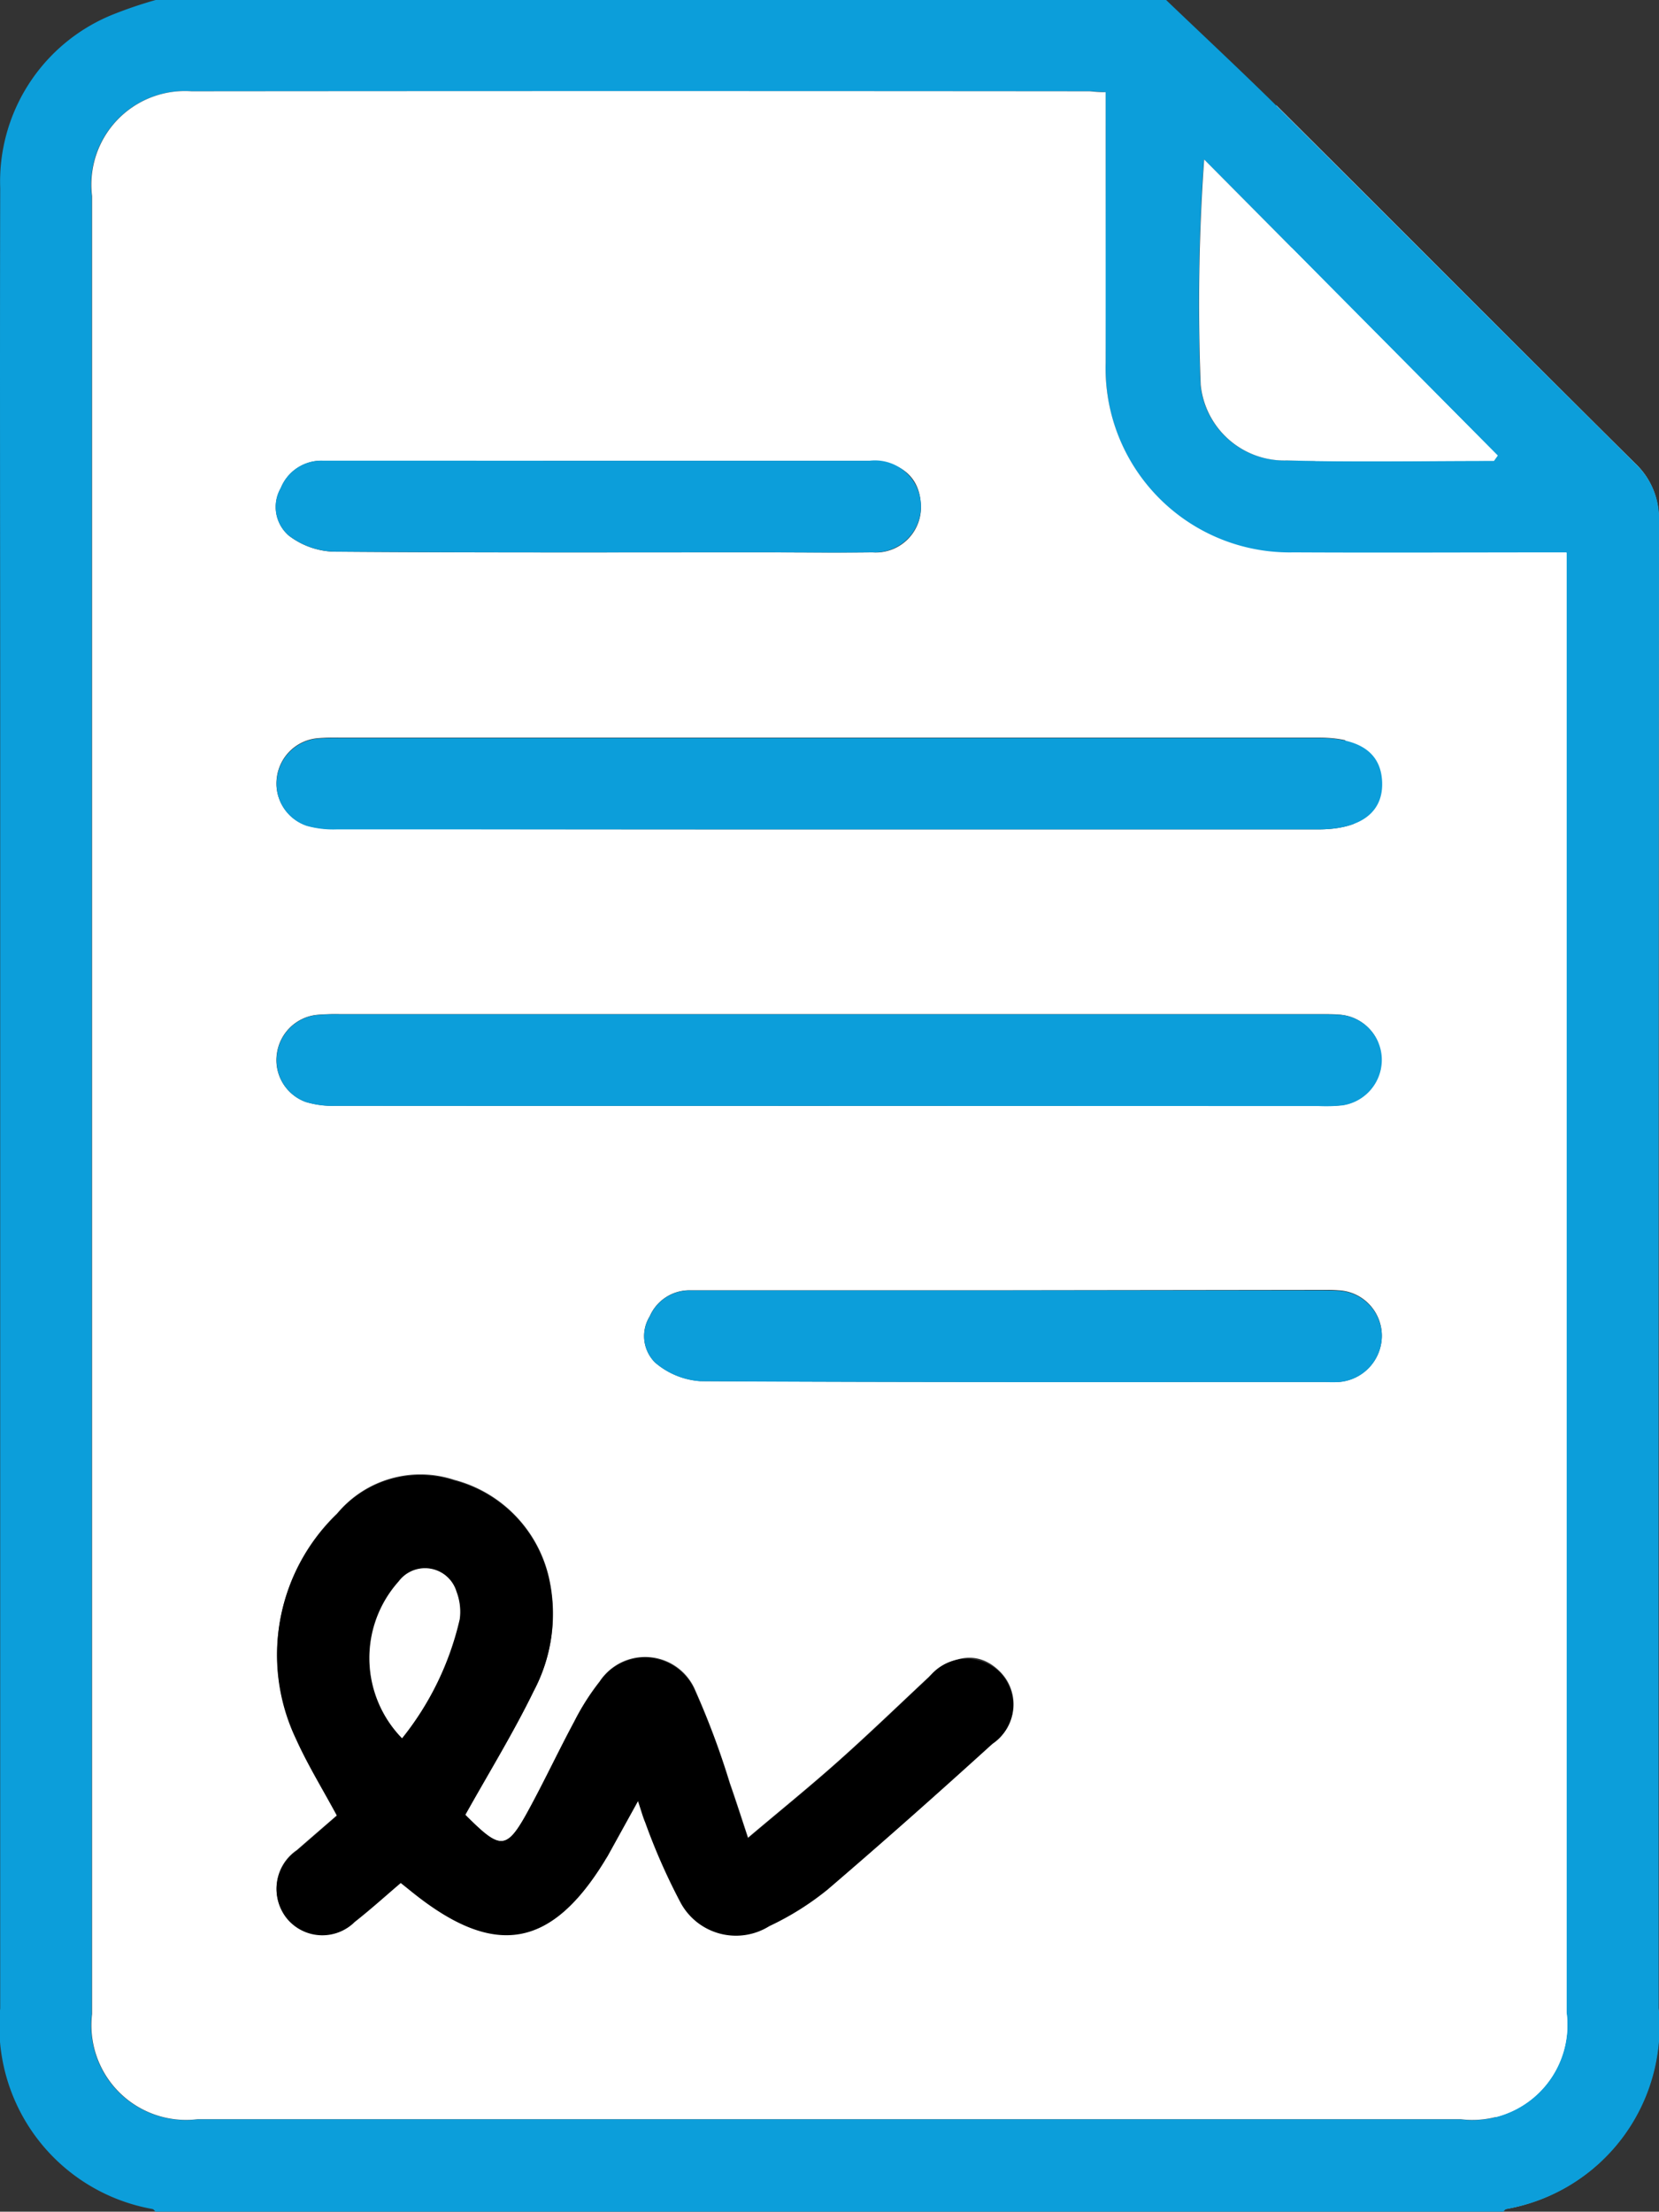
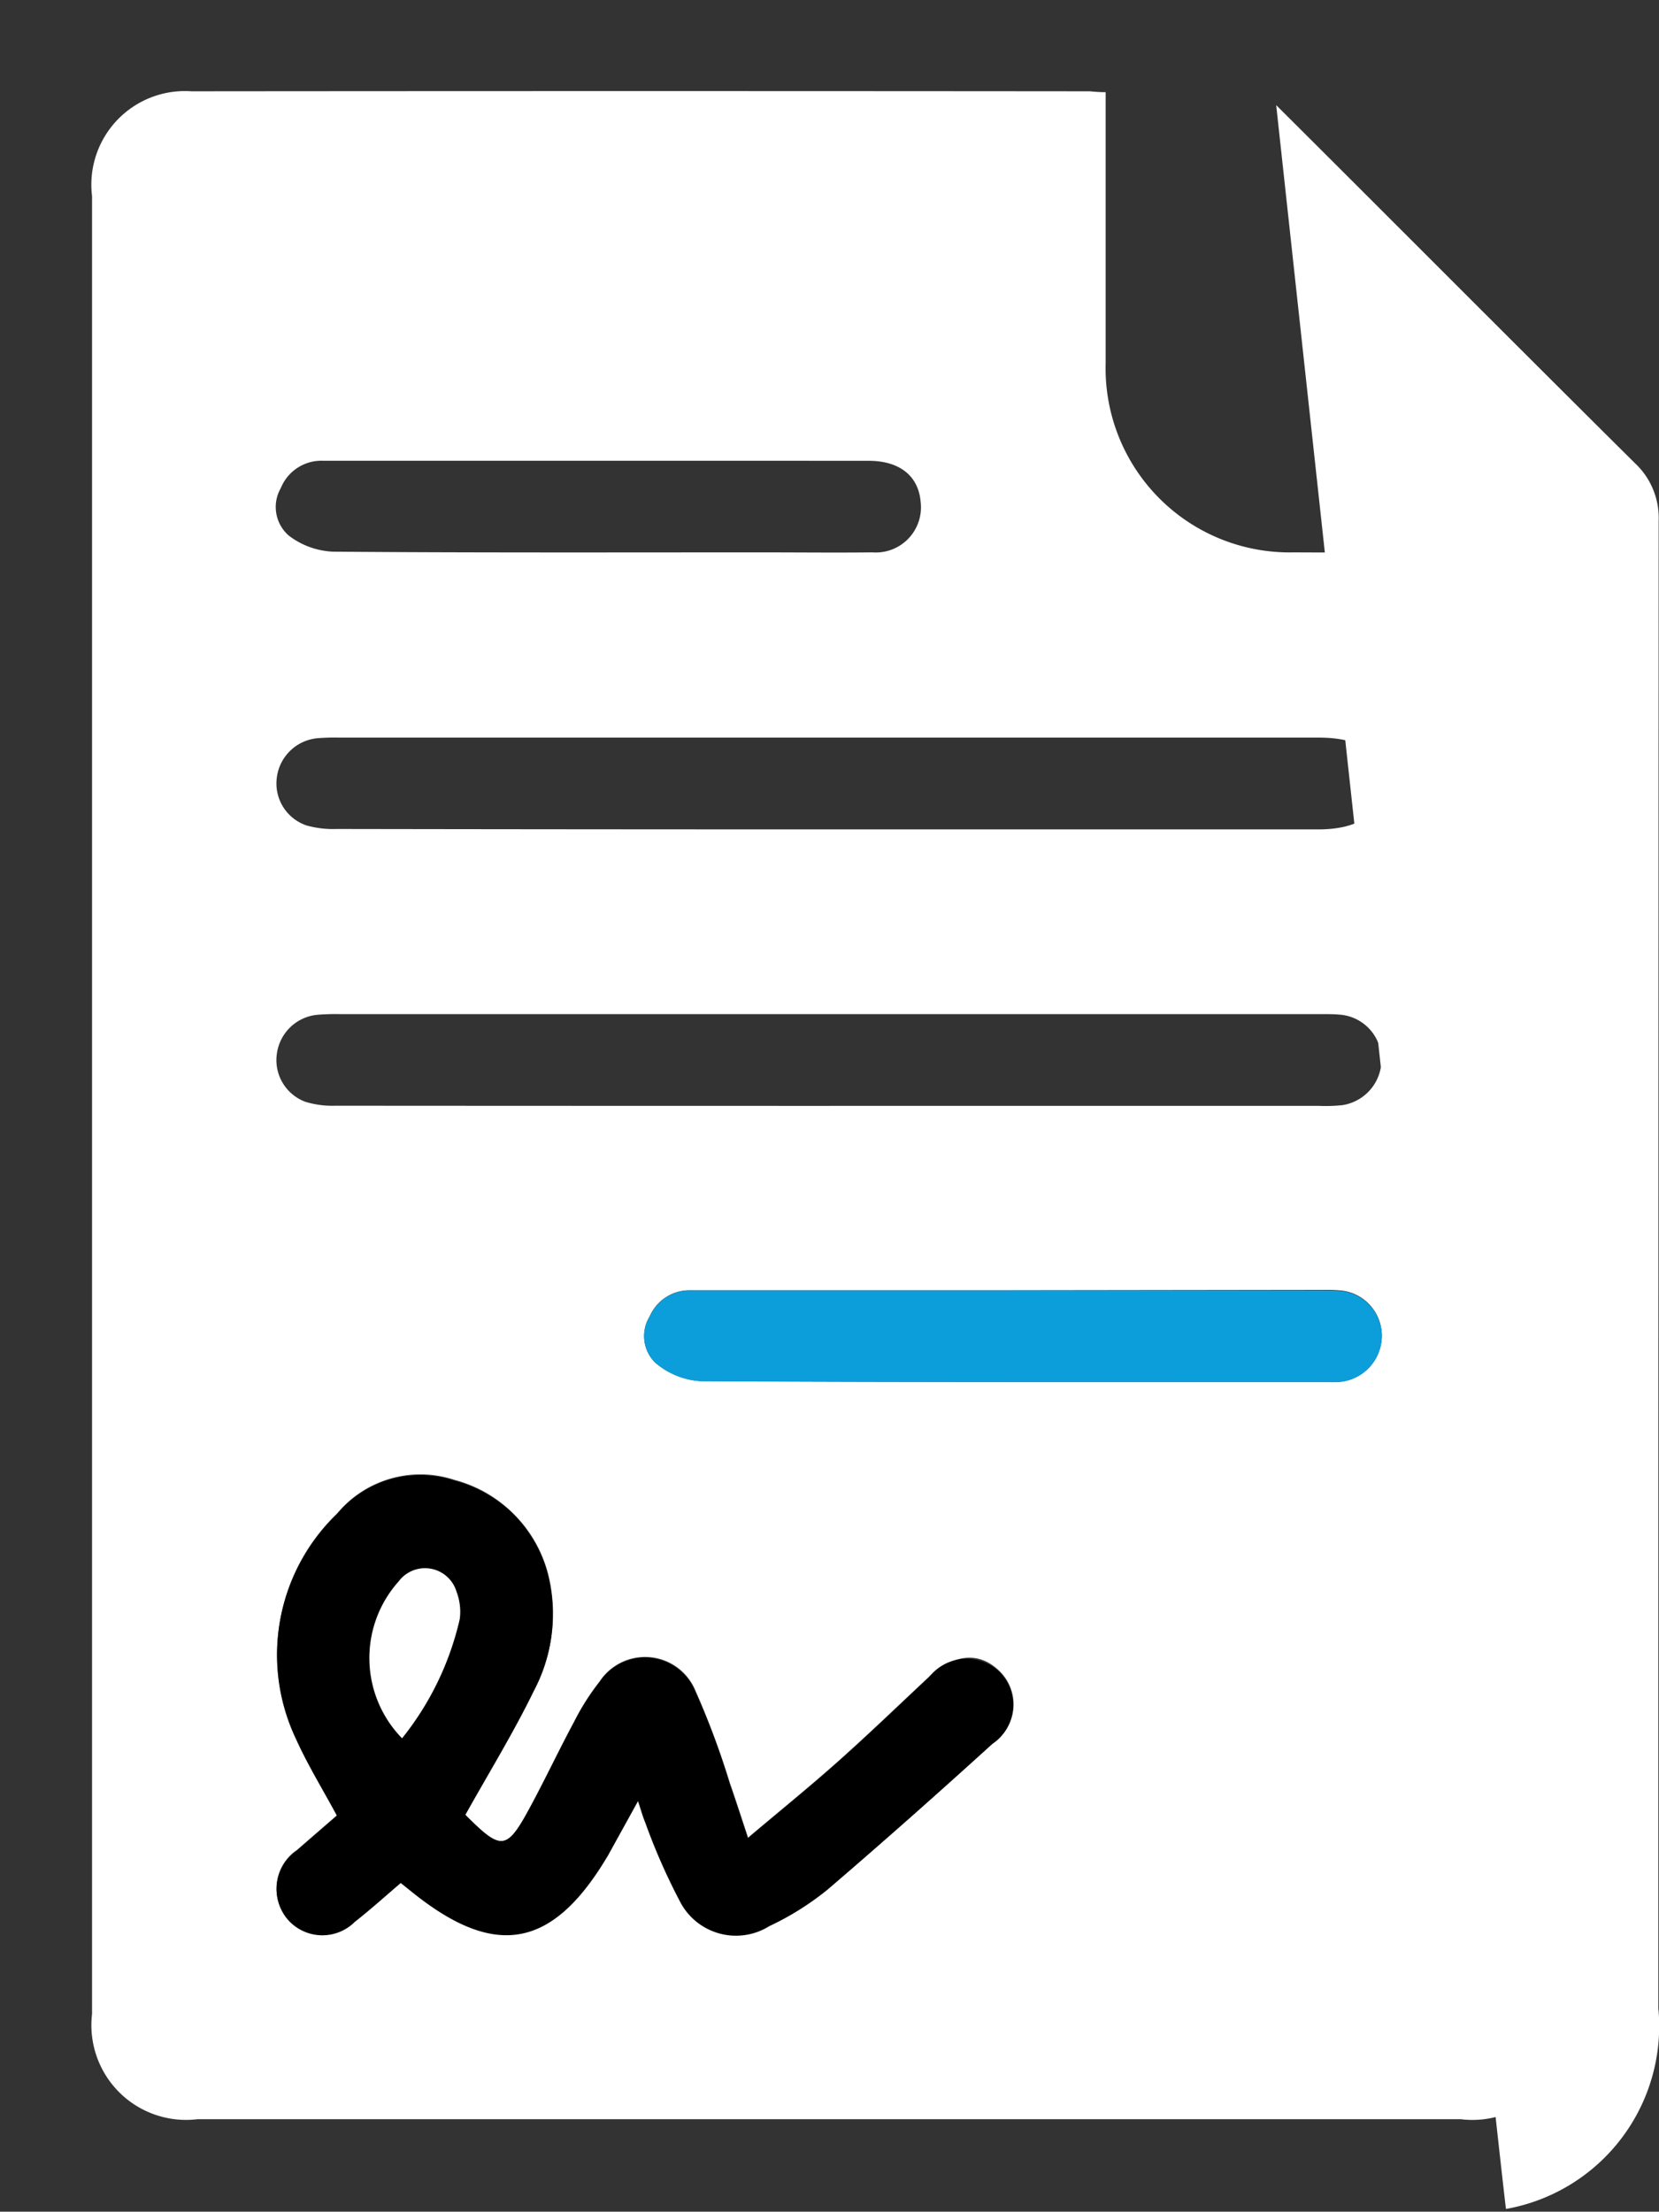
<svg xmlns="http://www.w3.org/2000/svg" width="40.391" height="53.826" viewBox="0 0 40.391 53.826">
  <rect x="0" y="0" width="40.391" height="53.826" fill="#333333" stroke="none" />
  <defs>
    <style>.a{fill:#fff;}.b{fill:#0c9eda;}</style>
  </defs>
  <g transform="translate(-1268 -2835)">
-     <path class="a" d="M275.224,101.477a4.52,4.52,0,0,0,3.709-4.884q0-18.1.008-36.2a1.822,1.822,0,0,0-.575-1.4c-2.918-2.895-5.82-5.812-8.737-8.716C269.63,50.28,275.195,101.486,275.224,101.477Z" transform="translate(1029.442 2787.282)" />
-     <path class="b" d="M76.355,32c.894.855,1.8,1.7,2.682,2.569,2.917,2.9,5.819,5.814,8.743,8.715a1.822,1.822,0,0,1,.575,1.4q-.017,18.1-.008,36.2a4.508,4.508,0,0,1-3.709,4.877c-.029.008-.05.043-.076.067H51.754c-.025-.022-.046-.059-.076-.067a4.52,4.52,0,0,1-3.709-4.885v-30.9c0-4.467-.011-8.933,0-13.4a4.383,4.383,0,0,1,2.7-4.205A10.344,10.344,0,0,1,51.754,32Zm-1.472,2.243c-.189-.01-.292-.021-.4-.021H52.62a2.278,2.278,0,0,0-2.422,2.55V81.019a2.306,2.306,0,0,0,2.575,2.558H83.522a2.313,2.313,0,0,0,2.583-2.6V45.457c-2.267,0-4.455.01-6.644,0a4.481,4.481,0,0,1-4.577-4.6c-.008-1.909,0-3.818,0-5.728C74.883,34.847,74.883,34.569,74.883,34.243Zm9.453,8.971.088-.129-7.149-7.206a50.043,50.043,0,0,0-.084,5.486,2.046,2.046,0,0,0,2.1,1.839C80.976,43.242,82.657,43.214,84.336,43.214Z" transform="translate(1220.036 2803)" />
+     <path class="a" d="M275.224,101.477a4.52,4.52,0,0,0,3.709-4.884q0-18.1.008-36.2a1.822,1.822,0,0,0-.575-1.4c-2.918-2.895-5.82-5.812-8.737-8.716C269.63,50.28,275.195,101.486,275.224,101.477" transform="translate(1029.442 2787.282)" />
    <path class="a" d="M88.628,47.841v6.6a4.48,4.48,0,0,0,4.577,4.6c2.188.011,4.378,0,6.644,0V94.572a2.312,2.312,0,0,1-2.583,2.6H66.525a2.305,2.305,0,0,1-2.575-2.558V50.37a2.278,2.278,0,0,1,2.422-2.55q10.934-.01,21.867,0C88.336,47.827,88.438,47.841,88.628,47.841ZM73.039,89.753c.576-1.03,1.172-2,1.669-3.017a3.98,3.98,0,0,0,.364-2.757,3.2,3.2,0,0,0-2.3-2.366,2.637,2.637,0,0,0-2.854.817,4.75,4.75,0,0,0-1,5.467c.28.632.65,1.225,1,1.874-.321.28-.65.561-.981.851a1.126,1.126,0,0,0-.227,1.662,1.107,1.107,0,0,0,1.64.07c.38-.3.739-.627,1.121-.948.14.108.241.2.35.28,1.962,1.542,3.322,1.3,4.617-.821a1.323,1.323,0,0,0,.084-.14l.725-1.312c.076.228.116.38.177.523a15.894,15.894,0,0,0,.841,1.912,1.533,1.533,0,0,0,2.18.607,6.893,6.893,0,0,0,1.419-.89c1.358-1.158,2.691-2.347,4.013-3.546a1.127,1.127,0,0,0,.171-1.747c-.5-.495-1.121-.421-1.72.132-.729.681-1.448,1.375-2.194,2.04-.7.625-1.433,1.217-2.212,1.876-.168-.507-.3-.922-.444-1.332a20.415,20.415,0,0,0-.841-2.253,1.325,1.325,0,0,0-2.328-.217,5.777,5.777,0,0,0-.617.971c-.356.662-.677,1.343-1.033,2.006-.613,1.155-.729,1.165-1.623.271Zm8.841-23.97H93.8c1.02,0,1.563-.4,1.55-1.141s-.527-1.093-1.542-1.093H69.97a5.136,5.136,0,0,0-.524.014,1.1,1.1,0,0,0-1,.981,1.078,1.078,0,0,0,.733,1.145,2.4,2.4,0,0,0,.722.084Q75.893,65.783,81.88,65.783Zm.02,6.728H93.814a3.827,3.827,0,0,0,.576-.017,1.121,1.121,0,0,0,.953-1.142A1.1,1.1,0,0,0,94.31,70.29c-.174-.015-.35-.011-.524-.011H70a5.237,5.237,0,0,0-.578.017,1.1,1.1,0,0,0-.973.953,1.081,1.081,0,0,0,.7,1.165,2.243,2.243,0,0,0,.719.094Q75.886,72.512,81.9,72.512ZM86.365,77h-7.83a1.054,1.054,0,0,0-1.008.634.908.908,0,0,0,.129,1.121,1.89,1.89,0,0,0,1.1.454c5.079.029,10.158.02,15.238.02a3.08,3.08,0,0,0,.315,0A1.13,1.13,0,0,0,95.352,78.1a1.106,1.106,0,0,0-1.053-1.1c-.174-.014-.35-.01-.526-.01ZM76.306,56.812H69.585a1.065,1.065,0,0,0-1.039.664.922.922,0,0,0,.193,1.156,1.906,1.906,0,0,0,1.078.392c3.465.028,6.932.017,10.4.017.91,0,1.822.01,2.731,0a1.1,1.1,0,0,0,1.175-1.234c-.053-.62-.506-.991-1.25-.994Q79.589,56.811,76.306,56.812Z" transform="translate(1206.291 2789.402)" />
-     <path class="a" d="M263.4,67c-1.682,0-3.364.031-5.038-.011a2.047,2.047,0,0,1-2.1-1.839,50.041,50.041,0,0,1,.084-5.486l7.149,7.206Z" transform="translate(1040.971 2779.217)" />
    <path d="M100.565,296.325c.894.894,1.006.885,1.615-.251.355-.663.677-1.344,1.033-2.006a5.777,5.777,0,0,1,.617-.971,1.325,1.325,0,0,1,2.328.217,17.845,17.845,0,0,1,.841,2.253c.14.409.28.826.444,1.332.779-.659,1.51-1.25,2.212-1.876.746-.663,1.465-1.357,2.194-2.04a1.155,1.155,0,0,1,1.72-.132,1.138,1.138,0,0,1-.171,1.747c-1.322,1.2-2.655,2.383-4.013,3.546a6.894,6.894,0,0,1-1.419.89,1.533,1.533,0,0,1-2.18-.607,15.052,15.052,0,0,1-.841-1.912c-.06-.14-.1-.294-.177-.523l-.725,1.312c-.025.046-.056.088-.084.14-1.3,2.118-2.663,2.361-4.617.821-.109-.085-.216-.174-.35-.28-.377.321-.736.646-1.121.948a1.119,1.119,0,0,1-1.64-.07,1.137,1.137,0,0,1,.227-1.662c.328-.28.657-.572.981-.851-.349-.649-.716-1.243-1-1.874a4.753,4.753,0,0,1,1-5.467,2.64,2.64,0,0,1,2.854-.817,3.184,3.184,0,0,1,2.3,2.366,3.988,3.988,0,0,1-.364,2.757C101.737,294.326,101.141,295.295,100.565,296.325Zm-1.542-1.863a7.174,7.174,0,0,0,1.4-2.9,1.363,1.363,0,0,0-.078-.666.8.8,0,0,0-1.409-.25,2.8,2.8,0,0,0,.087,3.817Z" transform="translate(1178.765 2582.842)" />
-     <path class="b" d="M109.438,162.345H97.462a2.406,2.406,0,0,1-.722-.084,1.078,1.078,0,0,1-.733-1.145,1.1,1.1,0,0,1,1-.981,5.132,5.132,0,0,1,.524-.014h23.845c1.011,0,1.525.367,1.542,1.093s-.534,1.131-1.555,1.131Z" transform="translate(1178.733 2692.84)" />
-     <path class="b" d="M109.453,210.318H97.426a2.243,2.243,0,0,1-.719-.094,1.081,1.081,0,0,1-.7-1.165,1.1,1.1,0,0,1,.973-.953,5.237,5.237,0,0,1,.578-.017h23.79c.175,0,.35,0,.524.011a1.1,1.1,0,0,1,1.033,1.063,1.121,1.121,0,0,1-.953,1.142,3.829,3.829,0,0,1-.576.017Z" transform="translate(1178.737 2651.596)" />
    <path class="b" d="M168.845,256h7.408c.175,0,.35,0,.526.01a1.106,1.106,0,0,1,1.053,1.1,1.13,1.13,0,0,1-1.042,1.121,3.071,3.071,0,0,1-.315,0c-5.08,0-10.158.01-15.238-.02a1.889,1.889,0,0,1-1.1-.454.908.908,0,0,1-.129-1.121,1.054,1.054,0,0,1,1.008-.634h7.83Z" transform="translate(1123.811 2610.404)" />
-     <path class="b" d="M103.783,111.975h6.564a1.119,1.119,0,1,1,.076,2.227c-.91.014-1.822,0-2.731,0-3.467,0-6.932.011-10.4-.017a1.906,1.906,0,0,1-1.078-.392.92.92,0,0,1-.193-1.156,1.065,1.065,0,0,1,1.039-.664h3.675Z" transform="translate(1178.814 2734.239)" />
    <path class="a" d="M112.923,308.447a2.794,2.794,0,0,1-.083-3.816.8.8,0,0,1,1.409.25,1.363,1.363,0,0,1,.078.666A7.193,7.193,0,0,1,112.923,308.447Z" transform="translate(1164.866 2568.857)" />
  </g>
</svg>